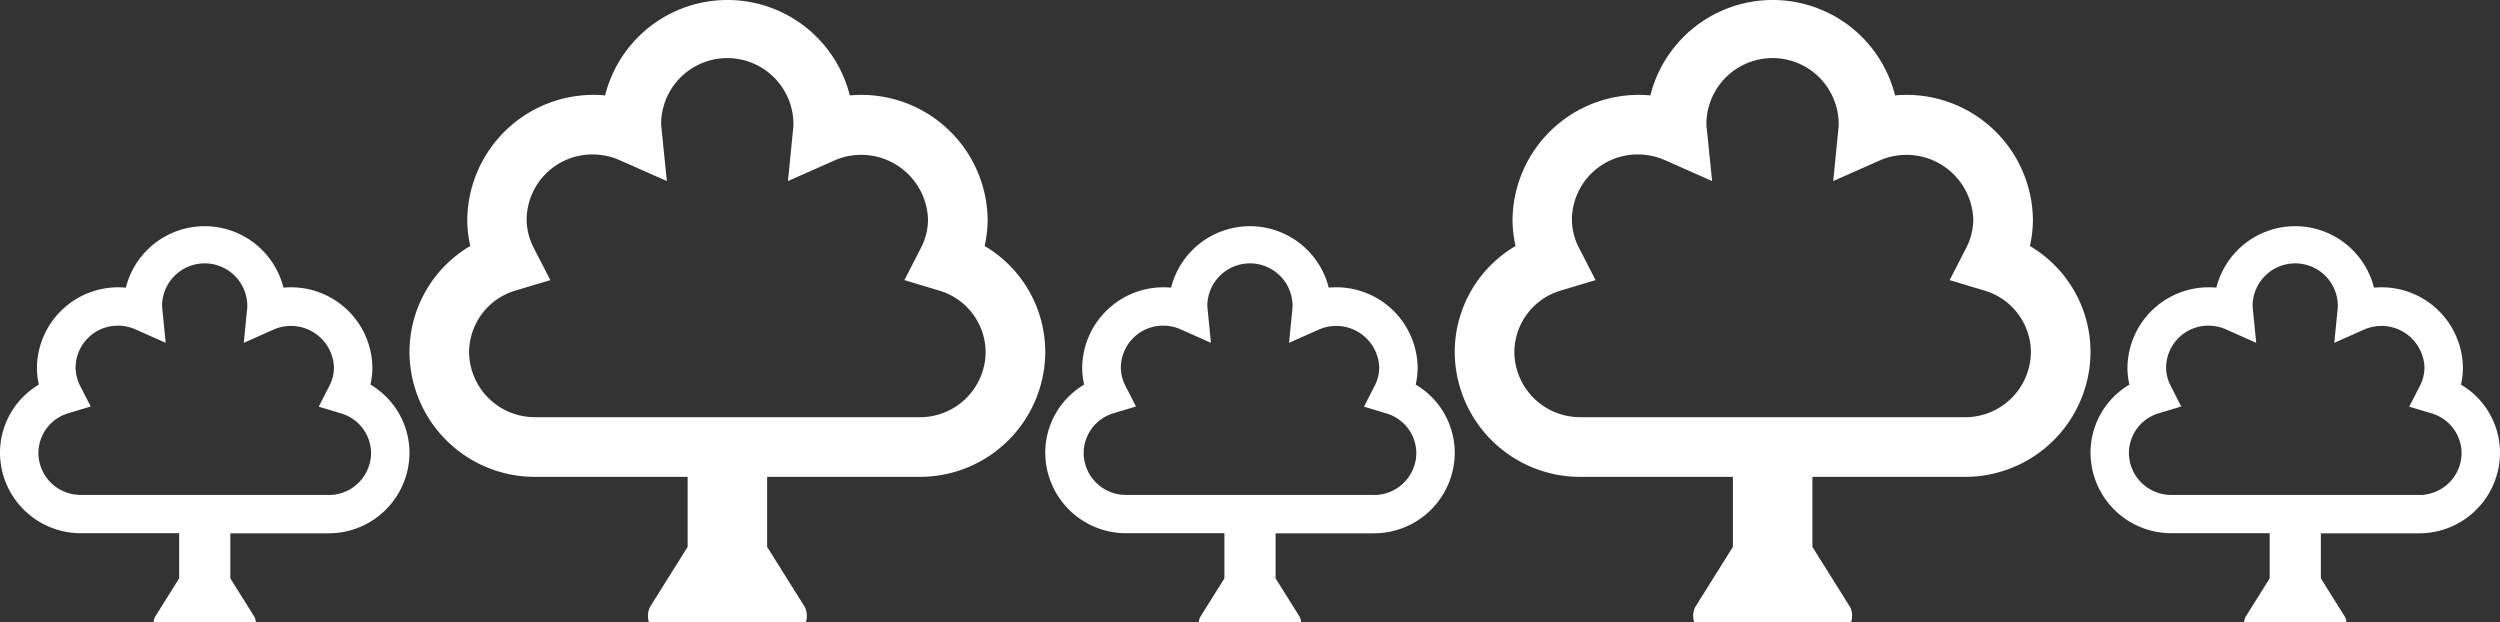
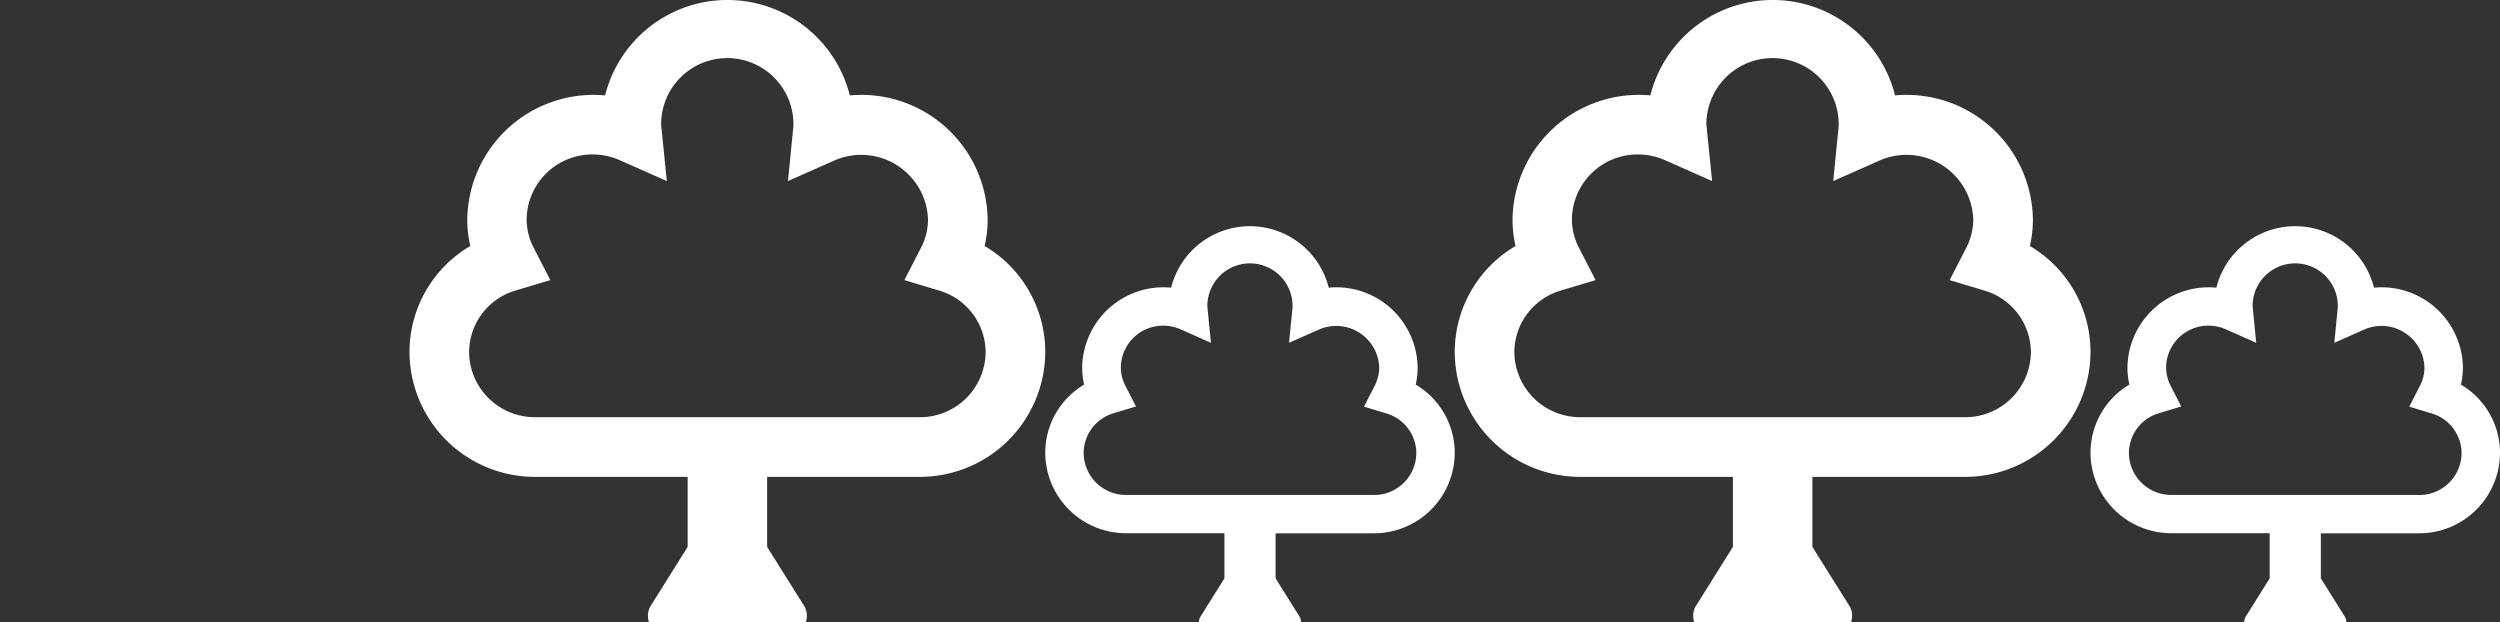
<svg xmlns="http://www.w3.org/2000/svg" width="112.46" height="28" viewBox="0 0 112.46 28">
  <rect x="0" y="0" width="112.46" height="28" fill="#333333" stroke="none" />
  <g id="Group_13135" data-name="Group 13135" transform="translate(-124.781 -248.205)">
    <path id="tree-alt" d="M25.872,11.065a5.3,5.3,0,0,0,.136-1.193,5.681,5.681,0,0,0-6.2-5.581,5.675,5.675,0,0,0-11.008,0A5.68,5.68,0,0,0,2.6,9.872a5.272,5.272,0,0,0,.136,1.193A5.536,5.536,0,0,0,0,15.844,5.64,5.64,0,0,0,5.661,21.45h6.852V24.6l-1.692,2.7a.894.894,0,0,0,.8,1.294h5.36a.894.894,0,0,0,.8-1.294l-1.692-2.7V21.45h6.852A5.64,5.64,0,0,0,28.6,15.844a5.538,5.538,0,0,0-2.728-4.779Zm-2.933,7.7H5.661a2.956,2.956,0,0,1-2.98-2.925,2.909,2.909,0,0,1,2.114-2.779L6.336,12.6,5.6,11.17a2.815,2.815,0,0,1-.33-1.3A2.955,2.955,0,0,1,8.251,6.947a3.021,3.021,0,0,1,1.226.266l2.1.931L11.32,5.607a2.976,2.976,0,1,1,5.951.056l-.245,2.481,2.1-.931a3.006,3.006,0,0,1,4.2,2.659,2.815,2.815,0,0,1-.33,1.3L22.263,12.6l1.541.463a2.909,2.909,0,0,1,2.114,2.779,2.955,2.955,0,0,1-2.979,2.925Z" transform="translate(143.201 248.206)" fill="#fff" />
    <path id="tree-alt-2" data-name="tree-alt" d="M25.872,11.065a5.3,5.3,0,0,0,.136-1.193,5.681,5.681,0,0,0-6.2-5.581,5.675,5.675,0,0,0-11.008,0A5.68,5.68,0,0,0,2.6,9.872a5.272,5.272,0,0,0,.136,1.193A5.536,5.536,0,0,0,0,15.844,5.64,5.64,0,0,0,5.661,21.45h6.852V24.6l-1.692,2.7a.894.894,0,0,0,.8,1.294h5.36a.894.894,0,0,0,.8-1.294l-1.692-2.7V21.45h6.852A5.64,5.64,0,0,0,28.6,15.844a5.538,5.538,0,0,0-2.728-4.779Zm-2.933,7.7H5.661a2.956,2.956,0,0,1-2.98-2.925,2.909,2.909,0,0,1,2.114-2.779L6.336,12.6,5.6,11.17a2.815,2.815,0,0,1-.33-1.3A2.955,2.955,0,0,1,8.251,6.947a3.021,3.021,0,0,1,1.226.266l2.1.931L11.32,5.607a2.976,2.976,0,1,1,5.951.056l-.245,2.481,2.1-.931a3.006,3.006,0,0,1,4.2,2.659,2.815,2.815,0,0,1-.33,1.3L22.263,12.6l1.541.463a2.909,2.909,0,0,1,2.114,2.779,2.955,2.955,0,0,1-2.979,2.925Z" transform="translate(190.221 248.206)" fill="#fff" />
    <path id="tree-alt-3" data-name="tree-alt" d="M16.663,7.127a3.416,3.416,0,0,0,.088-.768,3.659,3.659,0,0,0-4-3.594,3.655,3.655,0,0,0-7.09,0,3.658,3.658,0,0,0-4,3.594,3.4,3.4,0,0,0,.088.767A3.565,3.565,0,0,0,0,10.2a3.633,3.633,0,0,0,3.646,3.611H8.059v2.031l-1.09,1.741a.576.576,0,0,0,.515.833h3.452a.576.576,0,0,0,.515-.833l-1.09-1.741V13.815h4.413A3.633,3.633,0,0,0,18.42,10.2a3.567,3.567,0,0,0-1.756-3.073Zm-1.889,4.962H3.646A1.9,1.9,0,0,1,1.727,10.2,1.874,1.874,0,0,1,3.088,8.41l.993-.3-.472-.922a1.813,1.813,0,0,1-.209-.83A1.9,1.9,0,0,1,5.314,4.474a1.946,1.946,0,0,1,.789.172l1.35.6L7.291,3.611a1.917,1.917,0,1,1,3.833.036l-.158,1.6,1.35-.6A1.936,1.936,0,0,1,15.023,6.36a1.813,1.813,0,0,1-.213.836l-.472.922.993.3a1.874,1.874,0,0,1,1.361,1.79,1.9,1.9,0,0,1-1.919,1.884Z" transform="translate(171.801 258.38)" fill="#fff" />
-     <path id="tree-alt-4" data-name="tree-alt" d="M16.663,7.127a3.416,3.416,0,0,0,.088-.768,3.659,3.659,0,0,0-4-3.594,3.655,3.655,0,0,0-7.09,0,3.658,3.658,0,0,0-4,3.594,3.4,3.4,0,0,0,.088.767A3.565,3.565,0,0,0,0,10.2a3.633,3.633,0,0,0,3.646,3.611H8.059v2.031l-1.09,1.741a.576.576,0,0,0,.515.833h3.452a.576.576,0,0,0,.515-.833l-1.09-1.741V13.815h4.413A3.633,3.633,0,0,0,18.42,10.2a3.567,3.567,0,0,0-1.756-3.073Zm-1.889,4.962H3.646A1.9,1.9,0,0,1,1.727,10.2,1.874,1.874,0,0,1,3.088,8.41l.993-.3-.472-.922a1.813,1.813,0,0,1-.209-.83A1.9,1.9,0,0,1,5.314,4.474a1.946,1.946,0,0,1,.789.172l1.35.6L7.291,3.611a1.917,1.917,0,1,1,3.833.036l-.158,1.6,1.35-.6A1.936,1.936,0,0,1,15.023,6.36a1.813,1.813,0,0,1-.213.836l-.472.922.993.3a1.874,1.874,0,0,1,1.361,1.79,1.9,1.9,0,0,1-1.919,1.884Z" transform="translate(124.781 258.38)" fill="#fff" />
    <path id="tree-alt-5" data-name="tree-alt" d="M16.663,7.127a3.416,3.416,0,0,0,.088-.768,3.659,3.659,0,0,0-4-3.594,3.655,3.655,0,0,0-7.09,0,3.658,3.658,0,0,0-4,3.594,3.4,3.4,0,0,0,.088.767A3.565,3.565,0,0,0,0,10.2a3.633,3.633,0,0,0,3.646,3.611H8.059v2.031l-1.09,1.741a.576.576,0,0,0,.515.833h3.452a.576.576,0,0,0,.515-.833l-1.09-1.741V13.815h4.413A3.633,3.633,0,0,0,18.42,10.2a3.567,3.567,0,0,0-1.756-3.073Zm-1.889,4.962H3.646A1.9,1.9,0,0,1,1.727,10.2,1.874,1.874,0,0,1,3.088,8.41l.993-.3-.472-.922a1.813,1.813,0,0,1-.209-.83A1.9,1.9,0,0,1,5.314,4.474a1.946,1.946,0,0,1,.789.172l1.35.6L7.291,3.611a1.917,1.917,0,1,1,3.833.036l-.158,1.6,1.35-.6A1.936,1.936,0,0,1,15.023,6.36a1.813,1.813,0,0,1-.213.836l-.472.922.993.3a1.874,1.874,0,0,1,1.361,1.79,1.9,1.9,0,0,1-1.919,1.884Z" transform="translate(218.821 258.38)" fill="#fff" />
  </g>
</svg>